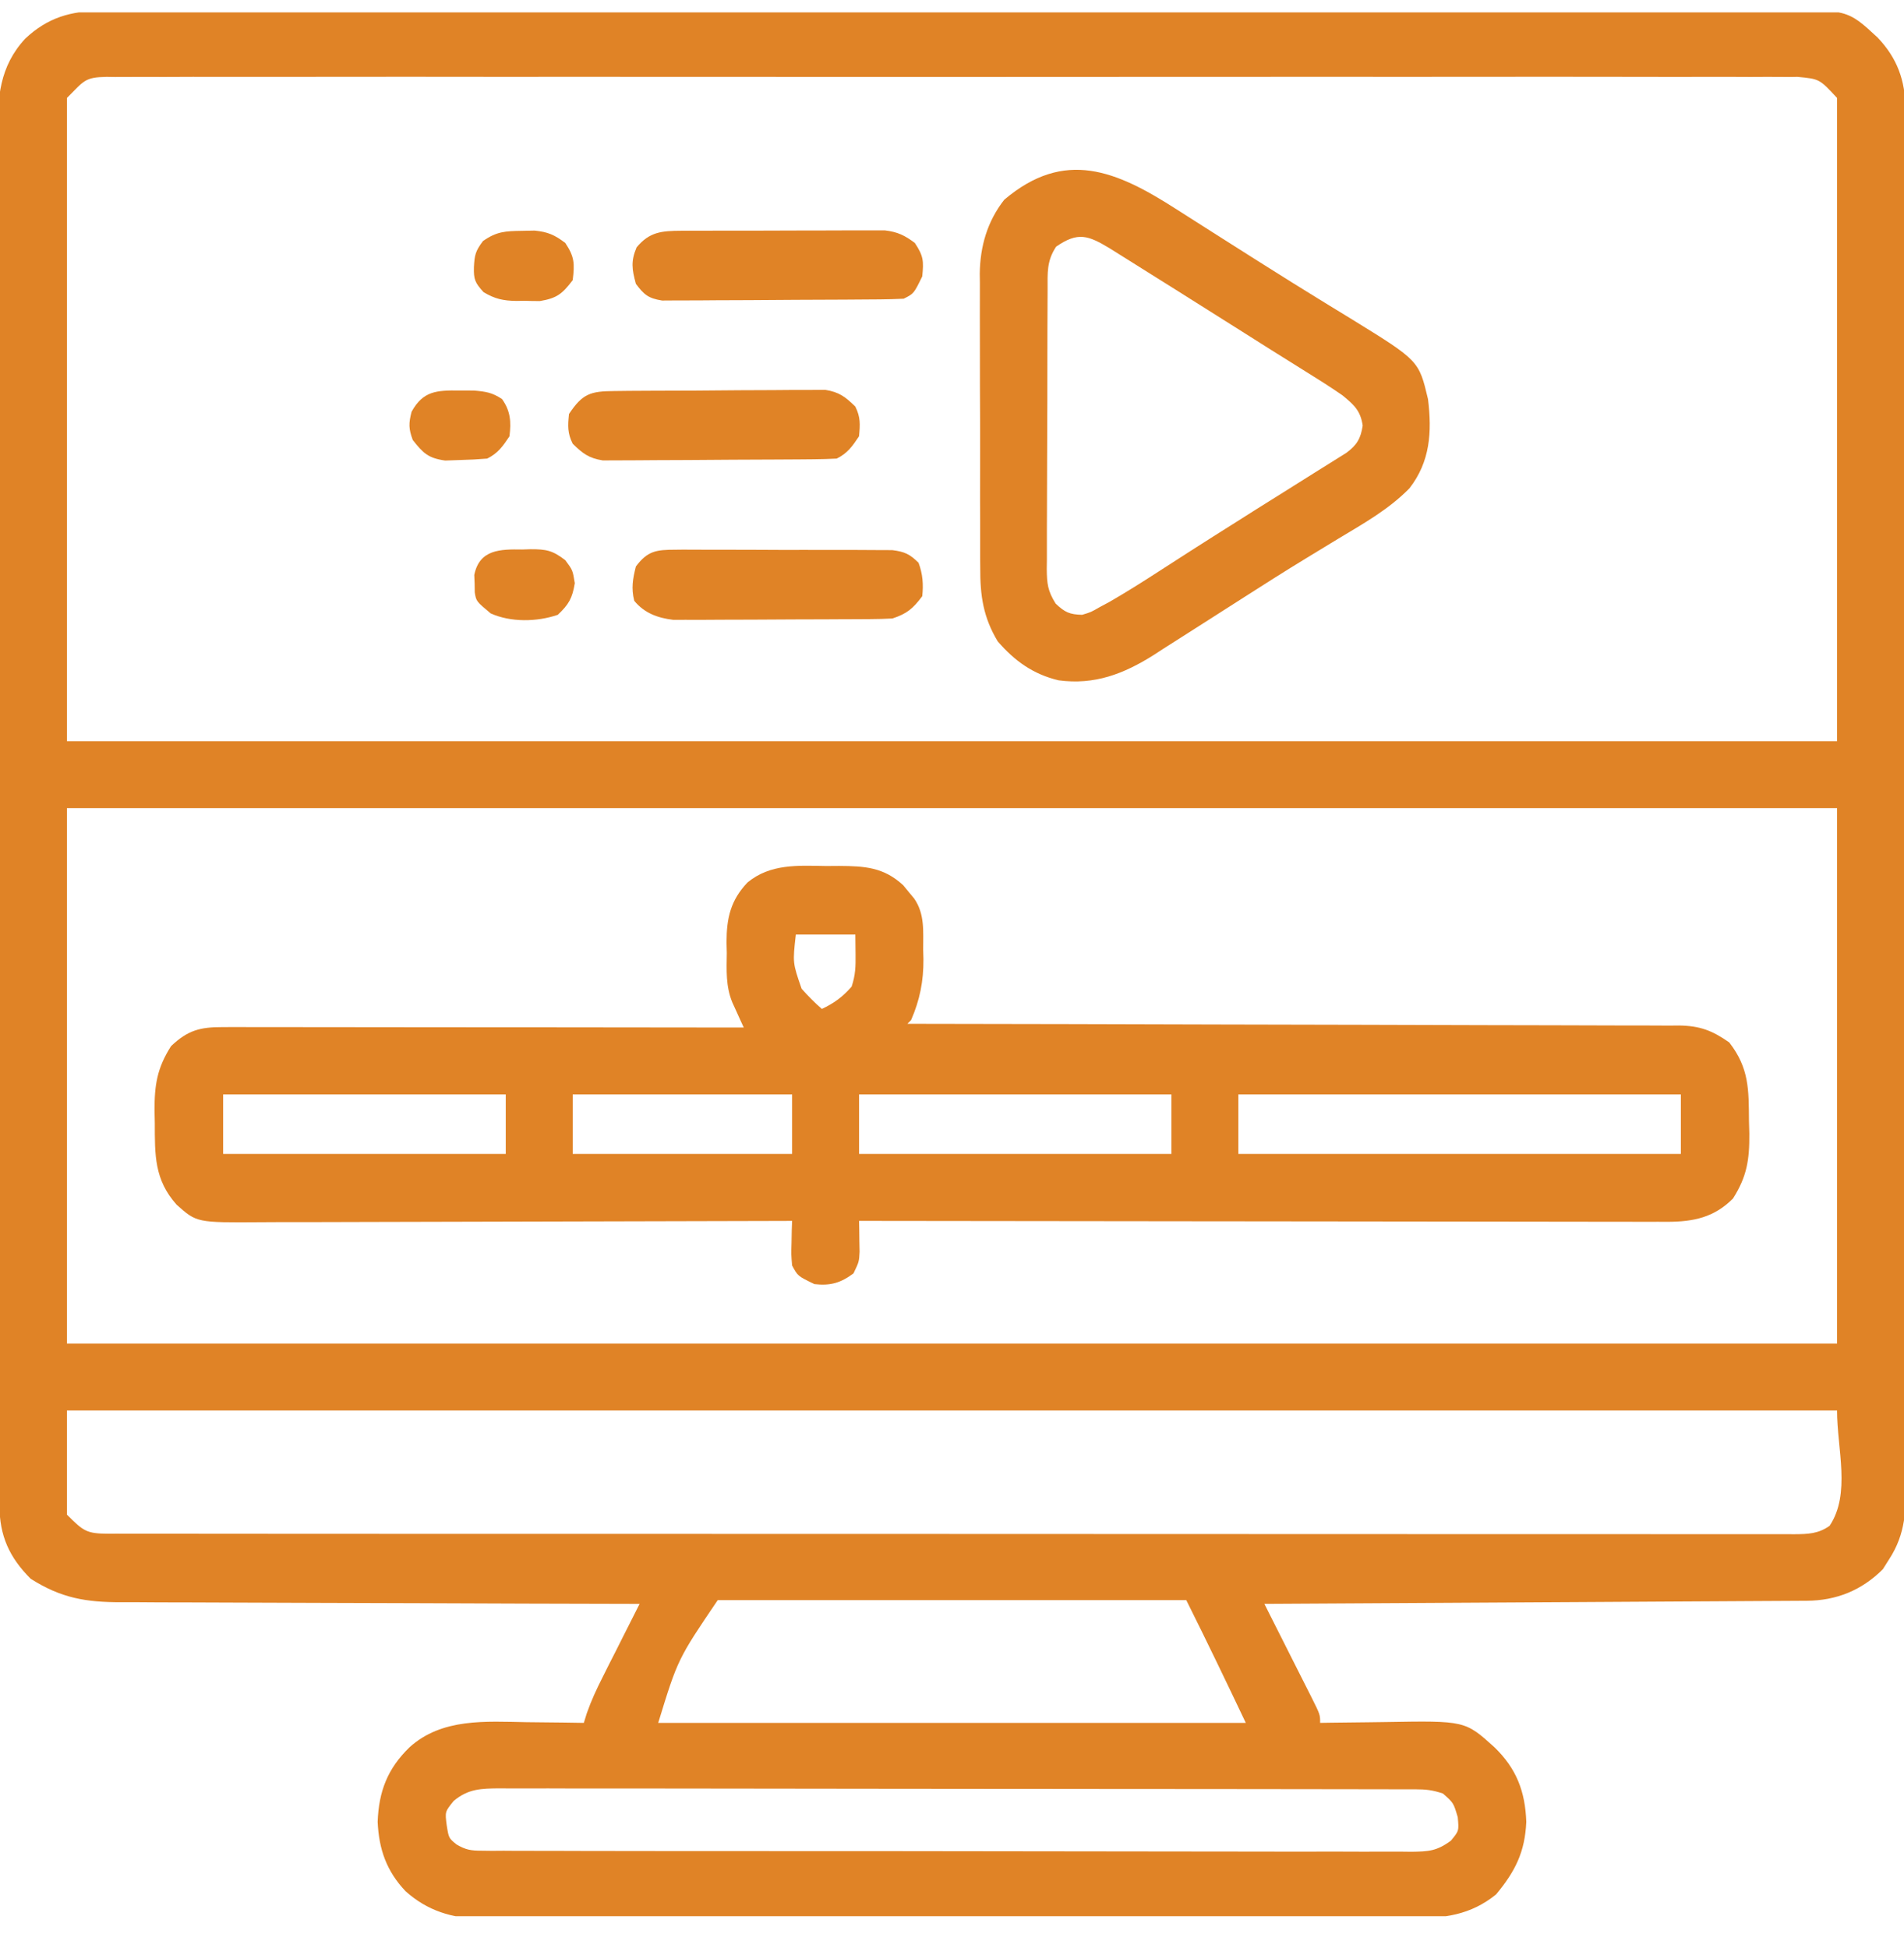
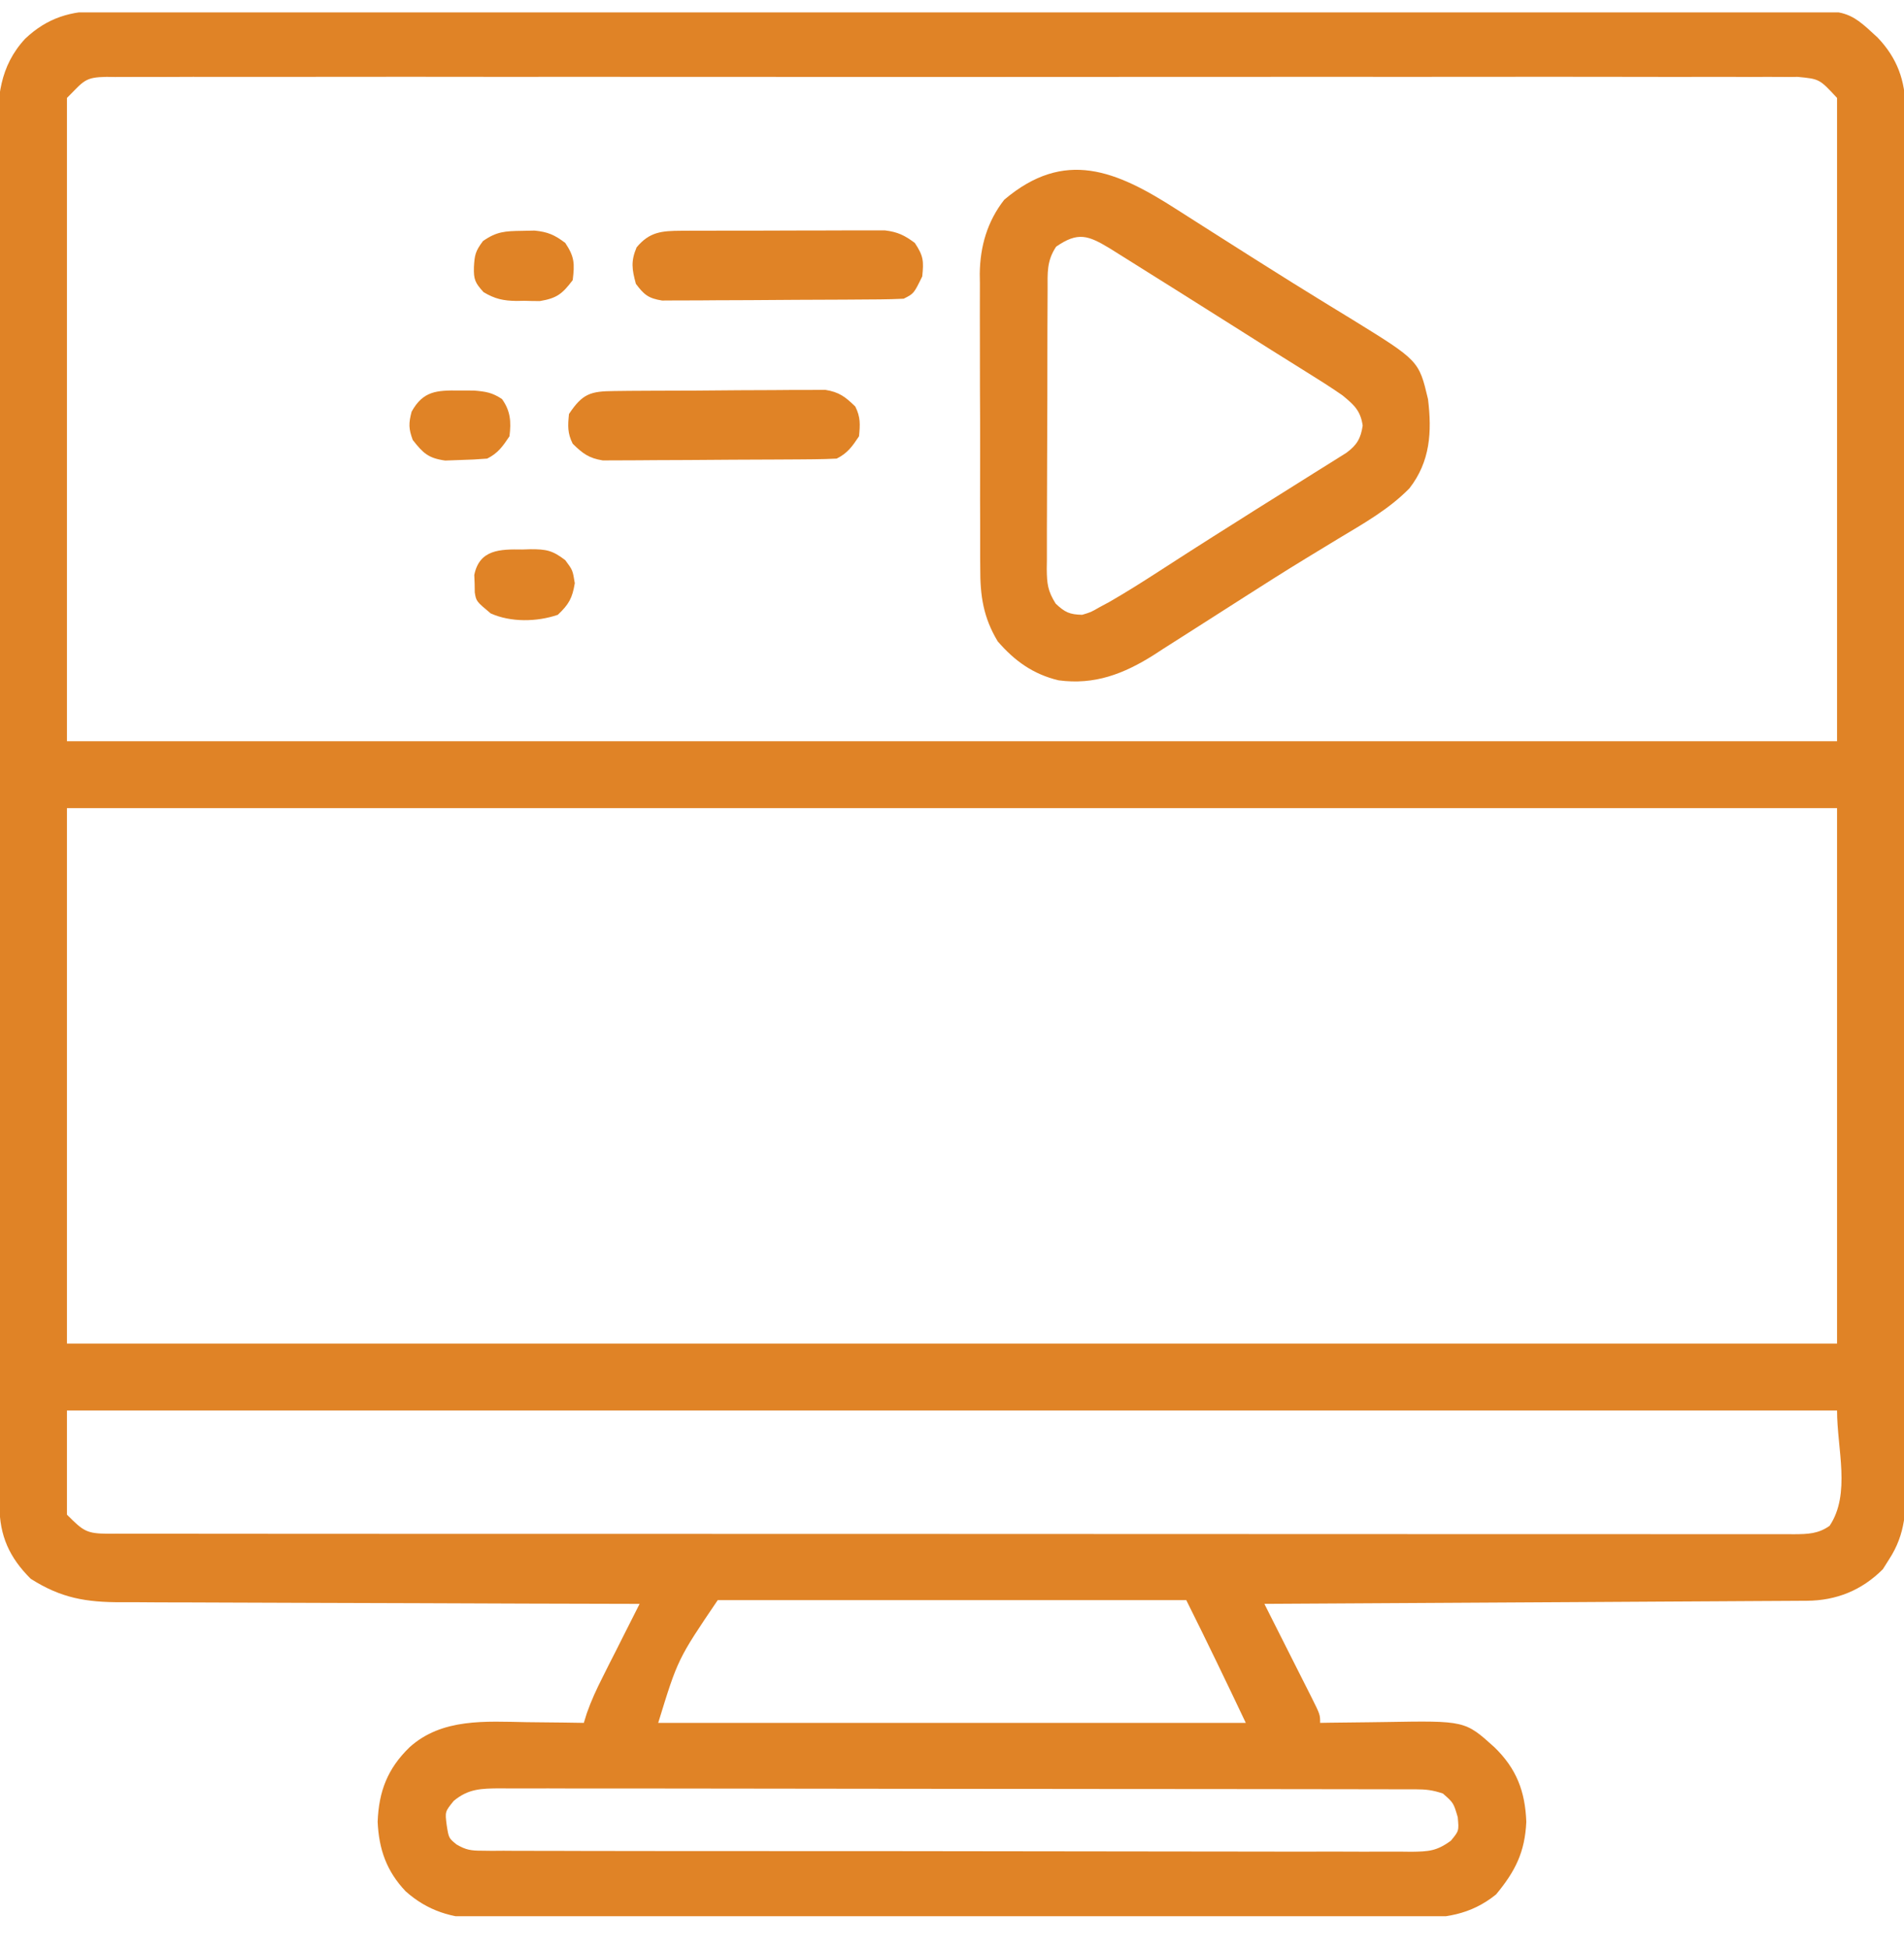
<svg xmlns="http://www.w3.org/2000/svg" width="43" height="44" viewBox="0 0 43 44" fill="none">
  <g clip-path="url(#clip0_614_613)">
    <path d="M2.287 0.248C2.355 0.247 2.423 0.247 2.492 0.247C2.719 0.245 2.945 0.246 3.172 0.247C3.336 0.246 3.5 0.246 3.664 0.245C4.115 0.244 4.566 0.244 5.017 0.245C5.503 0.245 5.99 0.244 6.476 0.243C7.429 0.241 8.382 0.24 9.334 0.241C10.109 0.241 10.883 0.24 11.658 0.24C11.881 0.24 12.104 0.239 12.326 0.239C12.382 0.239 12.437 0.239 12.495 0.239C14.053 0.238 15.613 0.237 17.172 0.238C17.23 0.238 17.289 0.238 17.35 0.238C17.647 0.238 17.945 0.238 18.243 0.238C18.302 0.238 18.361 0.238 18.422 0.238C18.542 0.238 18.662 0.238 18.781 0.238C20.642 0.238 22.504 0.237 24.365 0.234C26.456 0.231 28.548 0.23 30.639 0.23C31.746 0.23 32.854 0.23 33.961 0.228C34.904 0.226 35.846 0.226 36.789 0.227C37.27 0.228 37.751 0.228 38.232 0.227C38.672 0.225 39.112 0.225 39.553 0.227C39.712 0.228 39.871 0.227 40.031 0.226C41.722 0.215 41.722 0.215 42.403 0.847C42.846 1.311 43.031 1.82 43.032 2.456C43.032 2.512 43.033 2.568 43.033 2.625C43.034 2.811 43.033 2.996 43.032 3.182C43.033 3.317 43.033 3.452 43.034 3.587C43.035 3.956 43.035 4.326 43.034 4.696C43.034 5.095 43.035 5.494 43.035 5.893C43.037 6.675 43.037 7.457 43.037 8.238C43.036 8.874 43.036 9.509 43.037 10.144C43.037 10.235 43.037 10.325 43.037 10.418C43.037 10.602 43.037 10.785 43.037 10.969C43.038 12.691 43.038 14.414 43.037 16.136C43.036 17.712 43.037 19.287 43.039 20.863C43.041 22.481 43.042 24.099 43.042 25.717C43.041 26.625 43.042 27.534 43.043 28.442C43.044 29.215 43.044 29.989 43.043 30.762C43.042 31.157 43.042 31.551 43.043 31.946C43.044 32.307 43.044 32.668 43.042 33.029C43.042 33.16 43.042 33.291 43.043 33.421C43.047 34.096 43.042 34.637 42.664 35.218C42.617 35.292 42.57 35.367 42.522 35.443C42.045 35.92 41.472 36.151 40.805 36.155C40.697 36.155 40.59 36.156 40.479 36.157C40.359 36.158 40.239 36.158 40.12 36.159C39.994 36.159 39.868 36.16 39.742 36.161C39.401 36.163 39.059 36.165 38.717 36.167C38.36 36.169 38.003 36.171 37.645 36.173C36.969 36.177 36.293 36.181 35.616 36.185C34.846 36.189 34.077 36.194 33.306 36.198C31.723 36.208 30.139 36.217 28.555 36.225C28.612 36.339 28.612 36.339 28.67 36.454C28.811 36.733 28.952 37.013 29.093 37.293C29.154 37.414 29.215 37.535 29.276 37.656C29.364 37.829 29.451 38.003 29.539 38.177C29.566 38.231 29.594 38.286 29.622 38.342C29.814 38.726 29.814 38.726 29.814 38.913C29.891 38.911 29.968 38.91 30.048 38.909C30.337 38.904 30.627 38.901 30.916 38.899C31.041 38.898 31.166 38.896 31.29 38.894C33.086 38.863 33.086 38.863 33.751 39.464C34.248 39.946 34.445 40.461 34.47 41.149C34.439 41.833 34.22 42.266 33.787 42.788C33.209 43.255 32.614 43.329 31.892 43.323C31.799 43.324 31.706 43.324 31.611 43.325C31.302 43.327 30.993 43.326 30.684 43.325C30.462 43.325 30.239 43.326 30.017 43.327C29.477 43.329 28.937 43.329 28.397 43.328C27.958 43.328 27.519 43.328 27.08 43.328C27.018 43.328 26.955 43.328 26.891 43.328C26.764 43.329 26.636 43.329 26.509 43.329C25.318 43.33 24.127 43.33 22.935 43.328C21.846 43.327 20.758 43.328 19.669 43.331C18.549 43.333 17.43 43.334 16.311 43.333C16.184 43.333 16.057 43.333 15.931 43.333C15.837 43.333 15.837 43.333 15.742 43.333C15.303 43.333 14.865 43.333 14.427 43.335C13.893 43.336 13.358 43.336 12.824 43.334C12.551 43.333 12.279 43.333 12.006 43.335C11.71 43.336 11.415 43.335 11.119 43.333C10.991 43.334 10.991 43.334 10.86 43.336C10.208 43.327 9.655 43.158 9.161 42.717C8.73 42.263 8.557 41.768 8.529 41.149C8.554 40.461 8.752 39.946 9.249 39.464C9.982 38.801 10.971 38.881 11.894 38.897C12.02 38.898 12.145 38.9 12.271 38.901C12.576 38.903 12.881 38.908 13.185 38.913C13.208 38.84 13.23 38.768 13.253 38.694C13.353 38.409 13.473 38.151 13.609 37.882C13.657 37.785 13.706 37.688 13.756 37.588C13.807 37.487 13.859 37.387 13.91 37.286C13.962 37.183 14.013 37.08 14.065 36.977C14.192 36.726 14.318 36.476 14.445 36.225C14.38 36.225 14.315 36.225 14.248 36.225C12.662 36.222 11.077 36.217 9.491 36.21C8.724 36.206 7.957 36.204 7.191 36.203C6.522 36.202 5.854 36.199 5.185 36.196C4.831 36.194 4.477 36.192 4.124 36.192C3.79 36.193 3.457 36.191 3.123 36.188C3.001 36.188 2.879 36.187 2.757 36.188C1.942 36.191 1.379 36.095 0.693 35.658C0.21 35.176 -0.01 34.687 -0.012 34.007C-0.012 33.952 -0.012 33.896 -0.012 33.84C-0.013 33.653 -0.013 33.467 -0.013 33.281C-0.013 33.146 -0.014 33.012 -0.014 32.878C-0.015 32.507 -0.016 32.137 -0.016 31.767C-0.017 31.368 -0.018 30.969 -0.018 30.57C-0.021 29.606 -0.022 28.642 -0.023 27.677C-0.023 27.405 -0.023 27.133 -0.024 26.861C-0.026 25.17 -0.028 23.48 -0.029 21.79C-0.029 21.398 -0.029 21.006 -0.03 20.615C-0.03 20.517 -0.03 20.42 -0.03 20.32C-0.031 18.743 -0.034 17.166 -0.037 15.589C-0.041 13.971 -0.043 12.352 -0.043 10.734C-0.043 9.825 -0.044 8.916 -0.047 8.007C-0.049 7.233 -0.05 6.459 -0.049 5.685C-0.049 5.29 -0.049 4.895 -0.051 4.5C-0.053 4.138 -0.053 3.777 -0.052 3.415C-0.051 3.284 -0.052 3.154 -0.053 3.023C-0.06 2.208 -0.011 1.502 0.567 0.876C1.07 0.399 1.605 0.242 2.287 0.248ZM1.512 2.212C1.512 7.006 1.512 11.801 1.512 16.741C14.704 16.741 27.896 16.741 41.488 16.741C41.488 11.946 41.488 7.152 41.488 2.212C41.091 1.783 41.091 1.783 40.593 1.736C40.532 1.737 40.47 1.738 40.407 1.739C40.34 1.738 40.274 1.738 40.205 1.737C39.982 1.735 39.758 1.737 39.535 1.738C39.373 1.738 39.212 1.737 39.05 1.736C38.606 1.735 38.161 1.736 37.717 1.737C37.238 1.738 36.759 1.736 36.28 1.735C35.341 1.733 34.402 1.734 33.463 1.735C32.701 1.736 31.938 1.736 31.175 1.736C31.067 1.735 30.958 1.735 30.846 1.735C30.626 1.735 30.406 1.735 30.186 1.735C28.178 1.734 26.17 1.735 24.162 1.737C22.328 1.739 20.495 1.739 18.661 1.737C16.602 1.735 14.542 1.734 12.483 1.735C12.264 1.735 12.044 1.735 11.825 1.736C11.716 1.736 11.608 1.736 11.497 1.736C10.735 1.736 9.973 1.735 9.211 1.734C8.283 1.733 7.354 1.734 6.426 1.736C5.952 1.737 5.478 1.737 5.004 1.736C4.571 1.735 4.137 1.735 3.704 1.738C3.546 1.738 3.389 1.738 3.232 1.737C3.019 1.736 2.806 1.737 2.593 1.739C2.532 1.738 2.47 1.737 2.407 1.736C1.915 1.745 1.902 1.821 1.512 2.212ZM1.512 18.253C1.512 22.244 1.512 26.235 1.512 30.346C14.704 30.346 27.896 30.346 41.488 30.346C41.488 26.355 41.488 22.364 41.488 18.253C28.296 18.253 15.104 18.253 1.512 18.253ZM1.512 31.858C1.512 32.634 1.512 33.41 1.512 34.21C1.888 34.586 1.953 34.639 2.456 34.641C2.549 34.641 2.549 34.641 2.644 34.64C2.71 34.641 2.776 34.641 2.843 34.641C3.067 34.641 3.29 34.641 3.513 34.641C3.673 34.641 3.834 34.641 3.995 34.641C4.438 34.642 4.881 34.642 5.325 34.642C5.802 34.642 6.279 34.642 6.757 34.643C7.693 34.643 8.628 34.644 9.564 34.644C10.325 34.644 11.085 34.644 11.845 34.644C13.649 34.645 15.451 34.645 17.255 34.645C17.341 34.645 17.341 34.645 17.429 34.645C17.722 34.645 18.014 34.645 18.307 34.645C18.394 34.645 18.394 34.645 18.483 34.645C18.6 34.645 18.718 34.645 18.835 34.645C20.663 34.645 22.491 34.646 24.319 34.647C26.371 34.648 28.423 34.649 30.476 34.649C31.563 34.649 32.65 34.649 33.737 34.65C34.663 34.651 35.588 34.651 36.514 34.65C36.986 34.65 37.459 34.65 37.931 34.651C38.363 34.651 38.795 34.651 39.228 34.651C39.384 34.65 39.541 34.651 39.698 34.651C39.91 34.652 40.123 34.651 40.335 34.651C40.396 34.651 40.458 34.651 40.521 34.652C40.828 34.65 41.066 34.643 41.32 34.462C41.803 33.738 41.488 32.728 41.488 31.858C28.296 31.858 15.104 31.858 1.512 31.858ZM16.209 36.141C15.307 37.473 15.307 37.473 14.865 38.913C19.244 38.913 23.623 38.913 28.135 38.913C27.695 37.985 27.25 37.06 26.791 36.141C23.299 36.141 19.807 36.141 16.209 36.141ZM10.246 40.676C10.049 40.919 10.049 40.919 10.088 41.222C10.134 41.515 10.134 41.515 10.31 41.659C10.522 41.783 10.638 41.8 10.882 41.8C10.959 41.801 11.036 41.802 11.115 41.803C11.2 41.802 11.284 41.802 11.371 41.801C11.461 41.802 11.55 41.802 11.643 41.803C11.945 41.804 12.247 41.804 12.549 41.804C12.765 41.804 12.982 41.805 13.198 41.806C13.725 41.807 14.251 41.808 14.778 41.808C15.206 41.808 15.634 41.808 16.062 41.809C16.186 41.809 16.309 41.809 16.432 41.809C16.494 41.809 16.555 41.809 16.618 41.809C17.779 41.811 18.939 41.811 20.1 41.81C21.162 41.81 22.224 41.812 23.286 41.814C24.376 41.817 25.466 41.818 26.556 41.818C27.168 41.818 27.78 41.818 28.393 41.82C28.968 41.822 29.544 41.822 30.119 41.82C30.331 41.82 30.542 41.821 30.754 41.822C31.042 41.823 31.33 41.822 31.618 41.821C31.744 41.822 31.744 41.822 31.873 41.824C32.263 41.819 32.445 41.81 32.767 41.574C32.95 41.352 32.95 41.352 32.922 41.044C32.827 40.72 32.827 40.72 32.586 40.508C32.35 40.43 32.209 40.414 31.966 40.413C31.852 40.413 31.852 40.413 31.736 40.413C31.653 40.413 31.57 40.413 31.484 40.413C31.395 40.413 31.307 40.412 31.216 40.412C30.918 40.411 30.62 40.411 30.323 40.411C30.11 40.411 29.897 40.41 29.684 40.41C29.105 40.409 28.526 40.408 27.947 40.408C27.585 40.407 27.224 40.407 26.862 40.407C25.861 40.406 24.86 40.405 23.859 40.405C23.795 40.405 23.731 40.404 23.665 40.404C23.601 40.404 23.537 40.404 23.471 40.404C23.341 40.404 23.21 40.404 23.08 40.404C23.016 40.404 22.951 40.404 22.885 40.404C21.838 40.404 20.792 40.403 19.746 40.401C18.672 40.399 17.598 40.398 16.524 40.397C15.921 40.397 15.318 40.397 14.715 40.395C14.148 40.394 13.581 40.394 13.014 40.395C12.806 40.395 12.598 40.394 12.389 40.393C12.105 40.392 11.821 40.393 11.537 40.394C11.454 40.393 11.371 40.392 11.286 40.392C10.873 40.395 10.576 40.399 10.246 40.676Z" fill="#E08326" />
-     <path d="M18.655 19.56C18.752 19.559 18.849 19.558 18.949 19.558C19.527 19.562 19.955 19.585 20.397 19.993C20.437 20.042 20.477 20.091 20.519 20.142C20.56 20.192 20.601 20.241 20.644 20.292C20.891 20.646 20.847 21.041 20.849 21.454C20.852 21.557 20.852 21.557 20.855 21.663C20.858 22.16 20.775 22.582 20.576 23.04C20.549 23.067 20.521 23.095 20.492 23.124C20.631 23.124 20.631 23.124 20.771 23.124C23.012 23.127 25.252 23.132 27.492 23.139C28.575 23.142 29.659 23.145 30.742 23.146C31.686 23.148 32.63 23.15 33.575 23.154C34.075 23.155 34.574 23.157 35.074 23.157C35.545 23.157 36.016 23.158 36.486 23.161C36.659 23.161 36.832 23.162 37.004 23.161C37.24 23.161 37.476 23.162 37.712 23.164C37.78 23.163 37.849 23.163 37.919 23.162C38.39 23.169 38.665 23.273 39.053 23.544C39.506 24.128 39.493 24.611 39.499 25.323C39.502 25.416 39.504 25.51 39.507 25.606C39.511 26.193 39.454 26.573 39.137 27.071C38.707 27.501 38.243 27.594 37.656 27.596C37.584 27.596 37.512 27.596 37.438 27.595C37.322 27.595 37.322 27.595 37.204 27.596C36.946 27.596 36.687 27.595 36.429 27.594C36.243 27.594 36.058 27.594 35.873 27.594C35.37 27.594 34.866 27.593 34.363 27.592C33.837 27.591 33.311 27.591 32.785 27.59C31.903 27.59 31.02 27.589 30.137 27.587C29.229 27.586 28.32 27.585 27.41 27.584C27.326 27.584 27.326 27.584 27.241 27.584C26.959 27.584 26.678 27.584 26.397 27.583C24.065 27.581 21.733 27.579 19.401 27.575C19.402 27.639 19.404 27.702 19.405 27.768C19.406 27.851 19.407 27.934 19.408 28.02C19.41 28.103 19.411 28.186 19.413 28.271C19.401 28.499 19.401 28.499 19.275 28.761C18.986 28.977 18.752 29.044 18.393 29.003C18.017 28.821 18.017 28.821 17.889 28.583C17.868 28.335 17.868 28.335 17.876 28.061C17.879 27.925 17.879 27.925 17.881 27.785C17.884 27.716 17.886 27.646 17.889 27.575C17.822 27.575 17.755 27.575 17.686 27.576C16.057 27.581 14.428 27.585 12.799 27.588C12.011 27.589 11.223 27.591 10.436 27.594C9.749 27.596 9.062 27.598 8.375 27.599C8.012 27.599 7.648 27.6 7.285 27.602C6.942 27.603 6.6 27.604 6.257 27.603C6.132 27.603 6.007 27.604 5.881 27.605C4.443 27.615 4.443 27.615 3.989 27.21C3.483 26.644 3.497 26.085 3.496 25.365C3.494 25.272 3.492 25.18 3.49 25.084C3.488 24.501 3.549 24.122 3.863 23.628C4.241 23.268 4.52 23.197 5.031 23.198C5.135 23.197 5.238 23.197 5.345 23.197C5.46 23.198 5.575 23.198 5.69 23.198C5.81 23.198 5.931 23.198 6.052 23.198C6.38 23.198 6.709 23.199 7.037 23.199C7.38 23.2 7.723 23.2 8.066 23.2C8.715 23.2 9.365 23.201 10.015 23.202C10.754 23.203 11.494 23.203 12.233 23.203C13.754 23.204 15.276 23.206 16.797 23.208C16.773 23.156 16.75 23.104 16.725 23.051C16.694 22.983 16.664 22.915 16.632 22.845C16.601 22.778 16.571 22.71 16.539 22.641C16.388 22.275 16.409 21.913 16.414 21.523C16.412 21.444 16.41 21.365 16.408 21.283C16.409 20.737 16.498 20.337 16.881 19.932C17.397 19.506 18.018 19.549 18.655 19.56ZM17.973 21.108C17.901 21.747 17.901 21.747 18.104 22.332C18.249 22.495 18.396 22.645 18.561 22.788C18.84 22.656 19.027 22.518 19.233 22.284C19.321 22.019 19.325 21.831 19.322 21.554C19.32 21.407 19.318 21.26 19.317 21.108C18.873 21.108 18.43 21.108 17.973 21.108ZM5.039 24.719C5.039 25.163 5.039 25.606 5.039 26.063C7.146 26.063 9.252 26.063 11.422 26.063C11.422 25.62 11.422 25.176 11.422 24.719C9.316 24.719 7.209 24.719 5.039 24.719ZM12.934 24.719C12.934 25.163 12.934 25.606 12.934 26.063C14.569 26.063 16.204 26.063 17.889 26.063C17.889 25.62 17.889 25.176 17.889 24.719C16.254 24.719 14.618 24.719 12.934 24.719ZM19.401 24.719C19.401 25.163 19.401 25.606 19.401 26.063C21.729 26.063 24.057 26.063 26.455 26.063C26.455 25.62 26.455 25.176 26.455 24.719C24.127 24.719 21.799 24.719 19.401 24.719ZM27.967 24.719C27.967 25.163 27.967 25.606 27.967 26.063C31.265 26.063 34.563 26.063 37.961 26.063C37.961 25.62 37.961 25.176 37.961 24.719C34.663 24.719 31.365 24.719 27.967 24.719Z" fill="#E08326" />
    <path d="M26.576 4.731C26.664 4.787 26.752 4.843 26.843 4.901C27.022 5.015 27.201 5.128 27.38 5.243C27.666 5.425 27.953 5.607 28.239 5.788C28.366 5.867 28.492 5.947 28.618 6.027C28.994 6.265 29.371 6.5 29.75 6.733C29.885 6.816 29.885 6.816 30.023 6.901C30.197 7.009 30.372 7.116 30.548 7.222C32.044 8.146 32.044 8.146 32.25 9.014C32.341 9.755 32.301 10.426 31.83 11.03C31.366 11.504 30.793 11.825 30.229 12.164C30.033 12.283 29.836 12.403 29.64 12.522C29.591 12.552 29.542 12.582 29.491 12.613C29.026 12.896 28.567 13.188 28.109 13.481C27.959 13.577 27.809 13.672 27.66 13.768C27.431 13.913 27.202 14.059 26.974 14.206C26.738 14.358 26.502 14.508 26.266 14.657C26.196 14.703 26.126 14.748 26.054 14.795C25.373 15.224 24.719 15.474 23.908 15.366C23.334 15.23 22.913 14.927 22.532 14.485C22.205 13.942 22.135 13.45 22.138 12.831C22.137 12.753 22.137 12.676 22.136 12.596C22.135 12.342 22.135 12.088 22.136 11.834C22.135 11.656 22.135 11.478 22.134 11.3C22.134 10.928 22.134 10.556 22.135 10.184C22.136 9.709 22.134 9.234 22.131 8.759C22.13 8.392 22.13 8.025 22.13 7.658C22.13 7.483 22.13 7.308 22.129 7.133C22.128 6.887 22.128 6.641 22.13 6.396C22.129 6.325 22.128 6.253 22.127 6.18C22.135 5.564 22.297 5.001 22.68 4.511C24.043 3.357 25.207 3.85 26.576 4.731ZM23.852 5.571C23.636 5.895 23.659 6.163 23.659 6.539C23.659 6.612 23.658 6.685 23.658 6.76C23.656 7.002 23.656 7.244 23.655 7.486C23.655 7.654 23.654 7.823 23.654 7.991C23.653 8.343 23.652 8.696 23.653 9.048C23.653 9.5 23.65 9.952 23.648 10.404C23.646 10.751 23.645 11.098 23.645 11.445C23.645 11.612 23.644 11.779 23.643 11.945C23.642 12.178 23.642 12.411 23.643 12.644C23.642 12.713 23.641 12.782 23.64 12.852C23.644 13.184 23.661 13.345 23.841 13.633C24.05 13.83 24.154 13.879 24.44 13.886C24.639 13.826 24.639 13.826 24.831 13.715C24.904 13.676 24.977 13.637 25.053 13.596C25.428 13.38 25.793 13.15 26.156 12.915C26.32 12.809 26.483 12.704 26.646 12.599C26.768 12.521 26.768 12.521 26.892 12.441C27.235 12.221 27.58 12.003 27.925 11.786C28.053 11.705 28.182 11.623 28.31 11.542C28.615 11.35 28.921 11.158 29.227 10.967C29.397 10.86 29.566 10.754 29.736 10.647C29.857 10.572 29.857 10.572 29.98 10.495C30.055 10.448 30.129 10.401 30.206 10.353C30.272 10.311 30.339 10.27 30.407 10.227C30.645 10.051 30.731 9.904 30.775 9.613C30.727 9.272 30.574 9.14 30.319 8.93C30.041 8.736 29.756 8.558 29.468 8.379C29.386 8.328 29.304 8.276 29.219 8.223C29.05 8.117 28.881 8.011 28.712 7.906C28.432 7.73 28.152 7.553 27.873 7.376C27.541 7.166 27.208 6.956 26.875 6.747C26.789 6.693 26.704 6.639 26.615 6.583C26.34 6.41 26.064 6.237 25.789 6.065C25.701 6.01 25.614 5.955 25.525 5.899C25.402 5.822 25.402 5.822 25.277 5.744C25.205 5.698 25.132 5.653 25.057 5.606C24.574 5.316 24.344 5.23 23.852 5.571Z" fill="#E08326" />
-     <path d="M15.39 5.212C15.496 5.211 15.602 5.21 15.712 5.21C15.828 5.21 15.943 5.21 16.059 5.21C16.178 5.21 16.297 5.209 16.416 5.209C16.665 5.208 16.915 5.208 17.164 5.209C17.483 5.209 17.802 5.208 18.121 5.206C18.366 5.205 18.612 5.204 18.858 5.205C18.976 5.205 19.093 5.204 19.211 5.203C19.375 5.202 19.54 5.203 19.704 5.204C19.798 5.204 19.892 5.204 19.988 5.204C20.275 5.239 20.43 5.315 20.66 5.487C20.857 5.782 20.863 5.896 20.828 6.243C20.638 6.632 20.638 6.632 20.408 6.747C20.229 6.756 20.05 6.76 19.87 6.762C19.815 6.762 19.76 6.763 19.703 6.763C19.52 6.765 19.337 6.766 19.154 6.767C19.061 6.767 19.061 6.767 18.965 6.768C18.635 6.77 18.304 6.771 17.974 6.772C17.633 6.773 17.291 6.775 16.95 6.779C16.688 6.781 16.425 6.782 16.163 6.782C16.037 6.782 15.911 6.783 15.785 6.785C15.609 6.787 15.433 6.787 15.257 6.786C15.157 6.787 15.056 6.787 14.953 6.788C14.644 6.738 14.547 6.659 14.361 6.411C14.272 6.083 14.244 5.902 14.377 5.587C14.669 5.235 14.945 5.214 15.39 5.212Z" fill="#E08326" />
-     <path d="M15.254 12.416C15.337 12.415 15.337 12.415 15.421 12.414C15.604 12.413 15.785 12.415 15.967 12.416C16.094 12.416 16.221 12.416 16.348 12.416C16.613 12.415 16.878 12.417 17.144 12.418C17.484 12.421 17.824 12.421 18.164 12.42C18.426 12.419 18.687 12.42 18.949 12.421C19.074 12.421 19.2 12.421 19.325 12.421C19.5 12.421 19.676 12.422 19.851 12.424C19.951 12.424 20.05 12.425 20.153 12.425C20.431 12.461 20.546 12.515 20.744 12.71C20.839 12.961 20.857 13.199 20.828 13.466C20.619 13.745 20.486 13.859 20.156 13.969C19.99 13.978 19.824 13.982 19.657 13.983C19.555 13.984 19.452 13.985 19.347 13.985C19.234 13.986 19.122 13.986 19.01 13.986C18.895 13.987 18.78 13.987 18.665 13.988C18.423 13.989 18.182 13.989 17.94 13.99C17.631 13.99 17.323 13.992 17.014 13.995C16.776 13.996 16.538 13.996 16.3 13.997C16.131 13.997 15.962 13.998 15.794 14C15.69 14 15.587 14 15.48 13.999C15.39 14 15.299 14 15.206 14C14.855 13.958 14.553 13.849 14.324 13.57C14.253 13.286 14.29 13.076 14.361 12.794C14.625 12.441 14.825 12.416 15.254 12.416Z" fill="#E08326" />
+     <path d="M15.39 5.212C15.496 5.211 15.602 5.21 15.712 5.21C15.828 5.21 15.943 5.21 16.059 5.21C16.665 5.208 16.915 5.208 17.164 5.209C17.483 5.209 17.802 5.208 18.121 5.206C18.366 5.205 18.612 5.204 18.858 5.205C18.976 5.205 19.093 5.204 19.211 5.203C19.375 5.202 19.54 5.203 19.704 5.204C19.798 5.204 19.892 5.204 19.988 5.204C20.275 5.239 20.43 5.315 20.66 5.487C20.857 5.782 20.863 5.896 20.828 6.243C20.638 6.632 20.638 6.632 20.408 6.747C20.229 6.756 20.05 6.76 19.87 6.762C19.815 6.762 19.76 6.763 19.703 6.763C19.52 6.765 19.337 6.766 19.154 6.767C19.061 6.767 19.061 6.767 18.965 6.768C18.635 6.77 18.304 6.771 17.974 6.772C17.633 6.773 17.291 6.775 16.95 6.779C16.688 6.781 16.425 6.782 16.163 6.782C16.037 6.782 15.911 6.783 15.785 6.785C15.609 6.787 15.433 6.787 15.257 6.786C15.157 6.787 15.056 6.787 14.953 6.788C14.644 6.738 14.547 6.659 14.361 6.411C14.272 6.083 14.244 5.902 14.377 5.587C14.669 5.235 14.945 5.214 15.39 5.212Z" fill="#E08326" />
    <path d="M13.875 8.832C14.039 8.83 14.039 8.83 14.207 8.828C14.327 8.828 14.447 8.827 14.568 8.826C14.628 8.826 14.689 8.826 14.751 8.825C15.071 8.824 15.391 8.822 15.711 8.822C16.042 8.821 16.372 8.818 16.703 8.814C16.957 8.812 17.211 8.812 17.465 8.811C17.587 8.811 17.709 8.81 17.831 8.808C18.001 8.806 18.172 8.807 18.343 8.807C18.488 8.806 18.488 8.806 18.637 8.805C18.952 8.855 19.09 8.962 19.316 9.182C19.436 9.422 19.426 9.588 19.4 9.854C19.249 10.081 19.141 10.236 18.896 10.358C18.723 10.367 18.549 10.371 18.375 10.373C18.266 10.374 18.156 10.375 18.043 10.376C17.923 10.377 17.802 10.377 17.682 10.378C17.591 10.379 17.591 10.379 17.499 10.379C17.179 10.381 16.859 10.382 16.539 10.383C16.208 10.384 15.878 10.387 15.547 10.39C15.293 10.392 15.039 10.393 14.785 10.393C14.663 10.394 14.541 10.395 14.419 10.396C14.249 10.398 14.078 10.398 13.907 10.398C13.81 10.398 13.713 10.399 13.613 10.399C13.298 10.349 13.16 10.243 12.934 10.022C12.814 9.783 12.823 9.616 12.85 9.35C13.157 8.889 13.336 8.836 13.875 8.832Z" fill="#E08326" />
    <path d="M10.372 8.82C10.482 8.821 10.592 8.821 10.705 8.821C10.973 8.844 11.119 8.866 11.338 9.014C11.531 9.285 11.546 9.528 11.506 9.854C11.354 10.081 11.247 10.236 11.002 10.358C10.796 10.375 10.594 10.385 10.388 10.39C10.222 10.396 10.222 10.396 10.053 10.402C9.671 10.348 9.557 10.236 9.322 9.938C9.227 9.684 9.227 9.56 9.296 9.298C9.555 8.83 9.861 8.814 10.372 8.82Z" fill="#E08326" />
    <path d="M11.784 5.214C11.926 5.211 11.926 5.211 12.072 5.208C12.374 5.238 12.525 5.305 12.766 5.487C12.976 5.802 12.979 5.954 12.934 6.327C12.701 6.635 12.578 6.736 12.193 6.8C12.076 6.8 11.959 6.798 11.842 6.794C11.783 6.795 11.724 6.796 11.664 6.797C11.365 6.793 11.179 6.752 10.921 6.599C10.73 6.389 10.695 6.312 10.703 6.033C10.718 5.757 10.737 5.672 10.907 5.445C11.214 5.229 11.409 5.219 11.784 5.214Z" fill="#E08326" />
    <path d="M11.795 12.411C11.858 12.409 11.921 12.407 11.986 12.405C12.338 12.405 12.477 12.43 12.766 12.652C12.934 12.878 12.934 12.878 12.981 13.172C12.926 13.511 12.846 13.651 12.598 13.886C12.125 14.048 11.534 14.058 11.081 13.854C10.755 13.581 10.755 13.581 10.722 13.38C10.721 13.315 10.72 13.249 10.719 13.182C10.716 13.117 10.714 13.053 10.711 12.986C10.828 12.409 11.294 12.403 11.795 12.411Z" fill="#E08326" />
  </g>
  <defs>
    <clipPath id="clip0_614_613">
      <rect width="43" height="43" fill="white" transform="translate(0 0.28)" />
    </clipPath>
  </defs>
</svg>